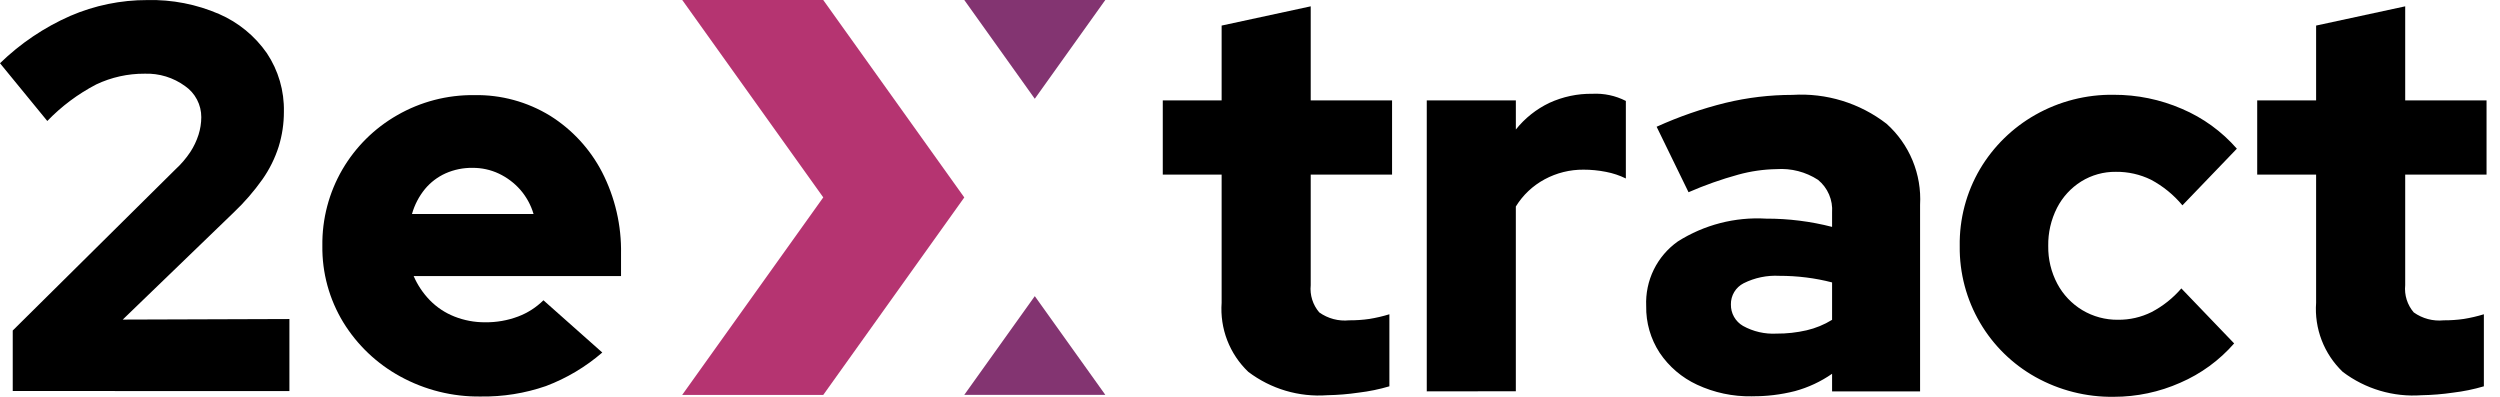
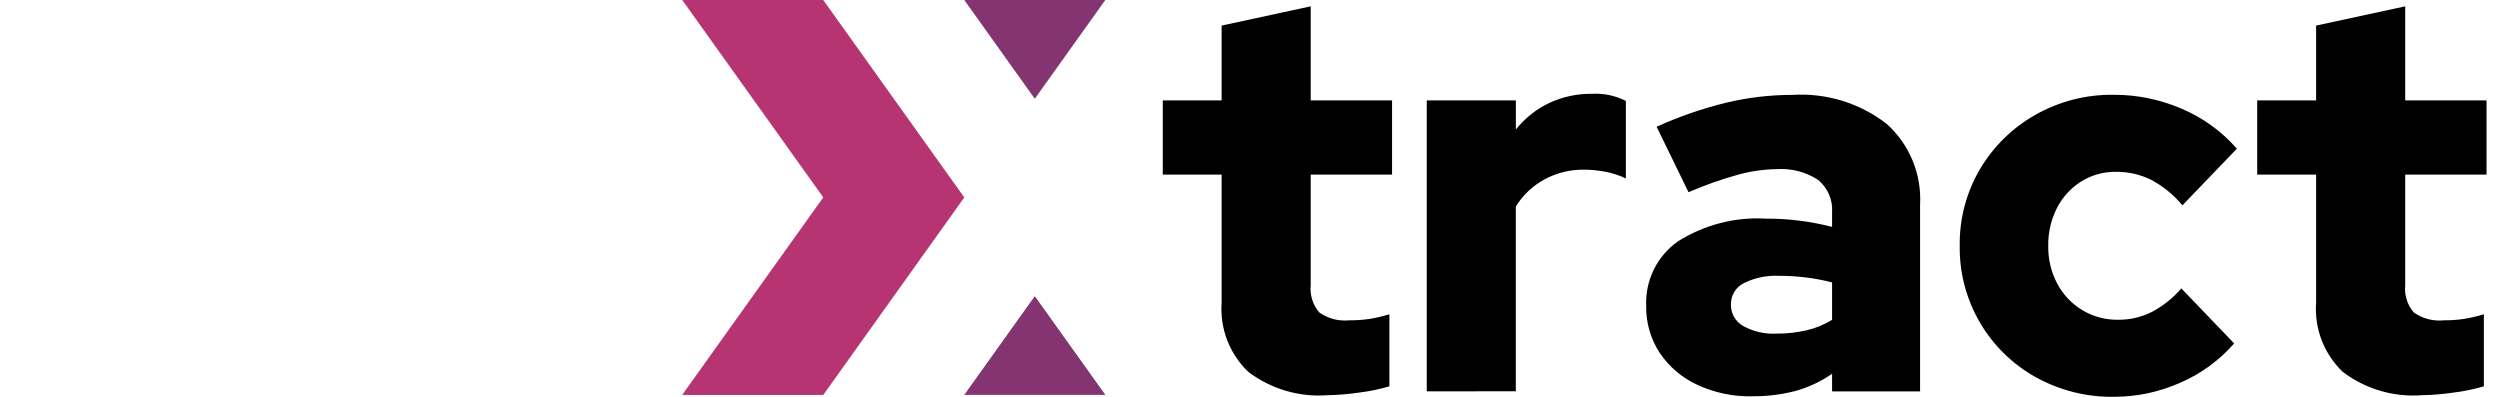
<svg xmlns="http://www.w3.org/2000/svg" width="126" height="20" viewBox="0 0 126 20" fill="none">
  <path d="M34.385 19.9L41.493 9.948L34.385 0H41.491L48.6 9.951L41.493 19.903H34.385V19.9Z" fill="#B53471" />
  <path d="M55.7 19.9H48.6L52.154 14.925L55.706 19.897L55.7 19.9ZM52.148 4.971L48.6 0H55.707L52.156 4.974L52.148 4.971Z" fill="#833471" />
-   <path d="M0.642 19.707V16.658L8.842 8.537C9.126 8.277 9.377 7.984 9.59 7.664C9.768 7.393 9.907 7.099 10.006 6.791C10.097 6.504 10.144 6.205 10.145 5.904C10.146 5.596 10.072 5.293 9.929 5.02C9.787 4.747 9.58 4.513 9.327 4.338C8.737 3.908 8.02 3.688 7.29 3.714C6.447 3.709 5.613 3.894 4.851 4.255C3.934 4.732 3.101 5.354 2.384 6.098L0 3.187C1.028 2.188 2.226 1.381 3.538 0.803C4.767 0.272 6.093 -8.11408e-05 7.432 0.003C8.675 -0.026 9.909 0.216 11.049 0.71C12.016 1.131 12.846 1.813 13.449 2.678C14.031 3.551 14.331 4.581 14.308 5.63C14.31 6.227 14.221 6.82 14.045 7.39C13.857 7.978 13.582 8.534 13.227 9.039C12.802 9.639 12.319 10.196 11.786 10.702L6.186 16.107L14.586 16.079V19.71L0.642 19.707ZM24.23 19.984C22.812 20.004 21.412 19.655 20.169 18.972C18.991 18.328 18.002 17.388 17.3 16.243C16.594 15.083 16.229 13.748 16.247 12.39C16.228 11.038 16.578 9.706 17.259 8.537C17.924 7.401 18.875 6.46 20.017 5.807C21.197 5.128 22.538 4.778 23.9 4.794C25.248 4.768 26.575 5.129 27.725 5.833C28.836 6.529 29.741 7.51 30.344 8.674C31 9.951 31.328 11.37 31.3 12.805V13.914H20.848C21.045 14.367 21.322 14.78 21.666 15.134C22.015 15.49 22.435 15.769 22.899 15.952C23.393 16.148 23.92 16.247 24.451 16.243C25.019 16.25 25.583 16.152 26.114 15.952C26.592 15.772 27.026 15.493 27.389 15.134L30.355 17.767C29.515 18.494 28.553 19.066 27.514 19.458C26.458 19.823 25.347 20.001 24.23 19.984ZM20.765 10.784H26.891C26.757 10.329 26.525 9.908 26.212 9.551C25.913 9.216 25.551 8.944 25.145 8.751C24.729 8.555 24.275 8.456 23.815 8.46C23.348 8.453 22.884 8.548 22.457 8.737C22.055 8.918 21.7 9.188 21.418 9.527C21.117 9.896 20.894 10.323 20.765 10.781V10.784Z" fill="black" />
  <path d="M66.892 19.919C65.467 20.023 64.053 19.604 62.914 18.741C62.447 18.296 62.085 17.752 61.852 17.15C61.62 16.548 61.524 15.902 61.57 15.259V8.801H58.604V5.059H61.57V1.289L66.06 0.319V5.059H70.16V8.801H66.06V14.372C66.035 14.618 66.06 14.866 66.134 15.102C66.208 15.338 66.329 15.556 66.49 15.744C66.928 16.057 67.465 16.199 68.001 16.144C68.34 16.146 68.678 16.123 69.013 16.075C69.355 16.02 69.694 15.941 70.025 15.839V19.47C69.518 19.62 68.999 19.727 68.473 19.789C67.949 19.866 67.421 19.909 66.892 19.919ZM71.909 19.725V5.059H76.399V6.528C76.853 5.957 77.432 5.498 78.09 5.184C78.768 4.873 79.506 4.716 80.252 4.727C80.838 4.696 81.421 4.82 81.943 5.087V8.995C81.626 8.84 81.29 8.728 80.943 8.662C80.569 8.588 80.188 8.55 79.807 8.551C79.125 8.546 78.453 8.713 77.853 9.036C77.255 9.357 76.753 9.83 76.398 10.408V19.719L71.909 19.725ZM88.291 19.974C87.339 19.991 86.395 19.791 85.532 19.389C84.768 19.035 84.116 18.479 83.647 17.781C83.19 17.081 82.953 16.261 82.968 15.425C82.94 14.792 83.071 14.162 83.349 13.593C83.628 13.024 84.045 12.535 84.562 12.169C85.888 11.329 87.444 10.927 89.011 11.019C90.133 11.016 91.251 11.156 92.337 11.435V10.714C92.36 10.402 92.308 10.09 92.185 9.803C92.062 9.516 91.872 9.263 91.63 9.065C91.01 8.662 90.275 8.473 89.537 8.524C88.886 8.535 88.239 8.628 87.611 8.801C86.755 9.036 85.916 9.333 85.102 9.688L83.494 6.388C84.614 5.88 85.779 5.476 86.973 5.182C88.076 4.916 89.207 4.782 90.341 4.782C92.045 4.676 93.73 5.193 95.081 6.237C95.652 6.748 96.1 7.38 96.393 8.088C96.686 8.796 96.815 9.56 96.772 10.325V19.725H92.337V18.838C91.768 19.234 91.135 19.529 90.466 19.711C89.755 19.892 89.024 19.98 88.29 19.971L88.291 19.974ZM87.238 15.345C87.233 15.563 87.287 15.779 87.395 15.969C87.502 16.159 87.659 16.317 87.848 16.426C88.364 16.712 88.95 16.846 89.539 16.814C90.047 16.817 90.554 16.762 91.05 16.648C91.505 16.543 91.94 16.364 92.337 16.119V14.234C91.91 14.123 91.475 14.04 91.037 13.985C90.587 13.929 90.133 13.901 89.679 13.902C89.057 13.868 88.436 13.997 87.879 14.276C87.683 14.376 87.519 14.528 87.405 14.717C87.292 14.905 87.234 15.122 87.237 15.342L87.238 15.345ZM106.532 19.999C105.15 20.018 103.788 19.673 102.582 18.999C101.427 18.352 100.466 17.41 99.796 16.269C99.108 15.098 98.753 13.76 98.77 12.402C98.748 11.038 99.102 9.695 99.793 8.519C100.468 7.382 101.428 6.441 102.579 5.789C103.782 5.107 105.146 4.757 106.529 4.777C107.711 4.773 108.881 5.014 109.966 5.484C111.03 5.936 111.978 6.623 112.738 7.494L109.994 10.349C109.556 9.821 109.019 9.383 108.414 9.06C107.862 8.789 107.255 8.652 106.64 8.66C106.024 8.652 105.418 8.82 104.894 9.145C104.375 9.47 103.953 9.93 103.674 10.475C103.371 11.071 103.219 11.732 103.231 12.401C103.221 13.063 103.378 13.716 103.688 14.301C103.98 14.851 104.416 15.31 104.949 15.631C105.492 15.956 106.116 16.124 106.749 16.116C107.335 16.122 107.915 15.989 108.44 15.728C109.011 15.429 109.52 15.024 109.94 14.536L112.601 17.308C111.855 18.163 110.927 18.84 109.885 19.29C108.829 19.759 107.687 20 106.532 19.999ZM122.051 19.919C120.626 20.023 119.212 19.604 118.073 18.741C117.607 18.295 117.245 17.752 117.013 17.15C116.781 16.548 116.685 15.902 116.732 15.259V8.801H113.763V5.059H116.732V1.289L121.222 0.319V5.059H125.322V8.801H121.222V14.372C121.197 14.618 121.222 14.866 121.296 15.102C121.37 15.338 121.491 15.556 121.652 15.744C122.09 16.057 122.627 16.199 123.163 16.144C123.502 16.146 123.84 16.123 124.175 16.075C124.517 16.02 124.856 15.941 125.187 15.839V19.47C124.68 19.62 124.161 19.727 123.635 19.789C123.11 19.866 122.581 19.91 122.051 19.919Z" fill="black" />
</svg>